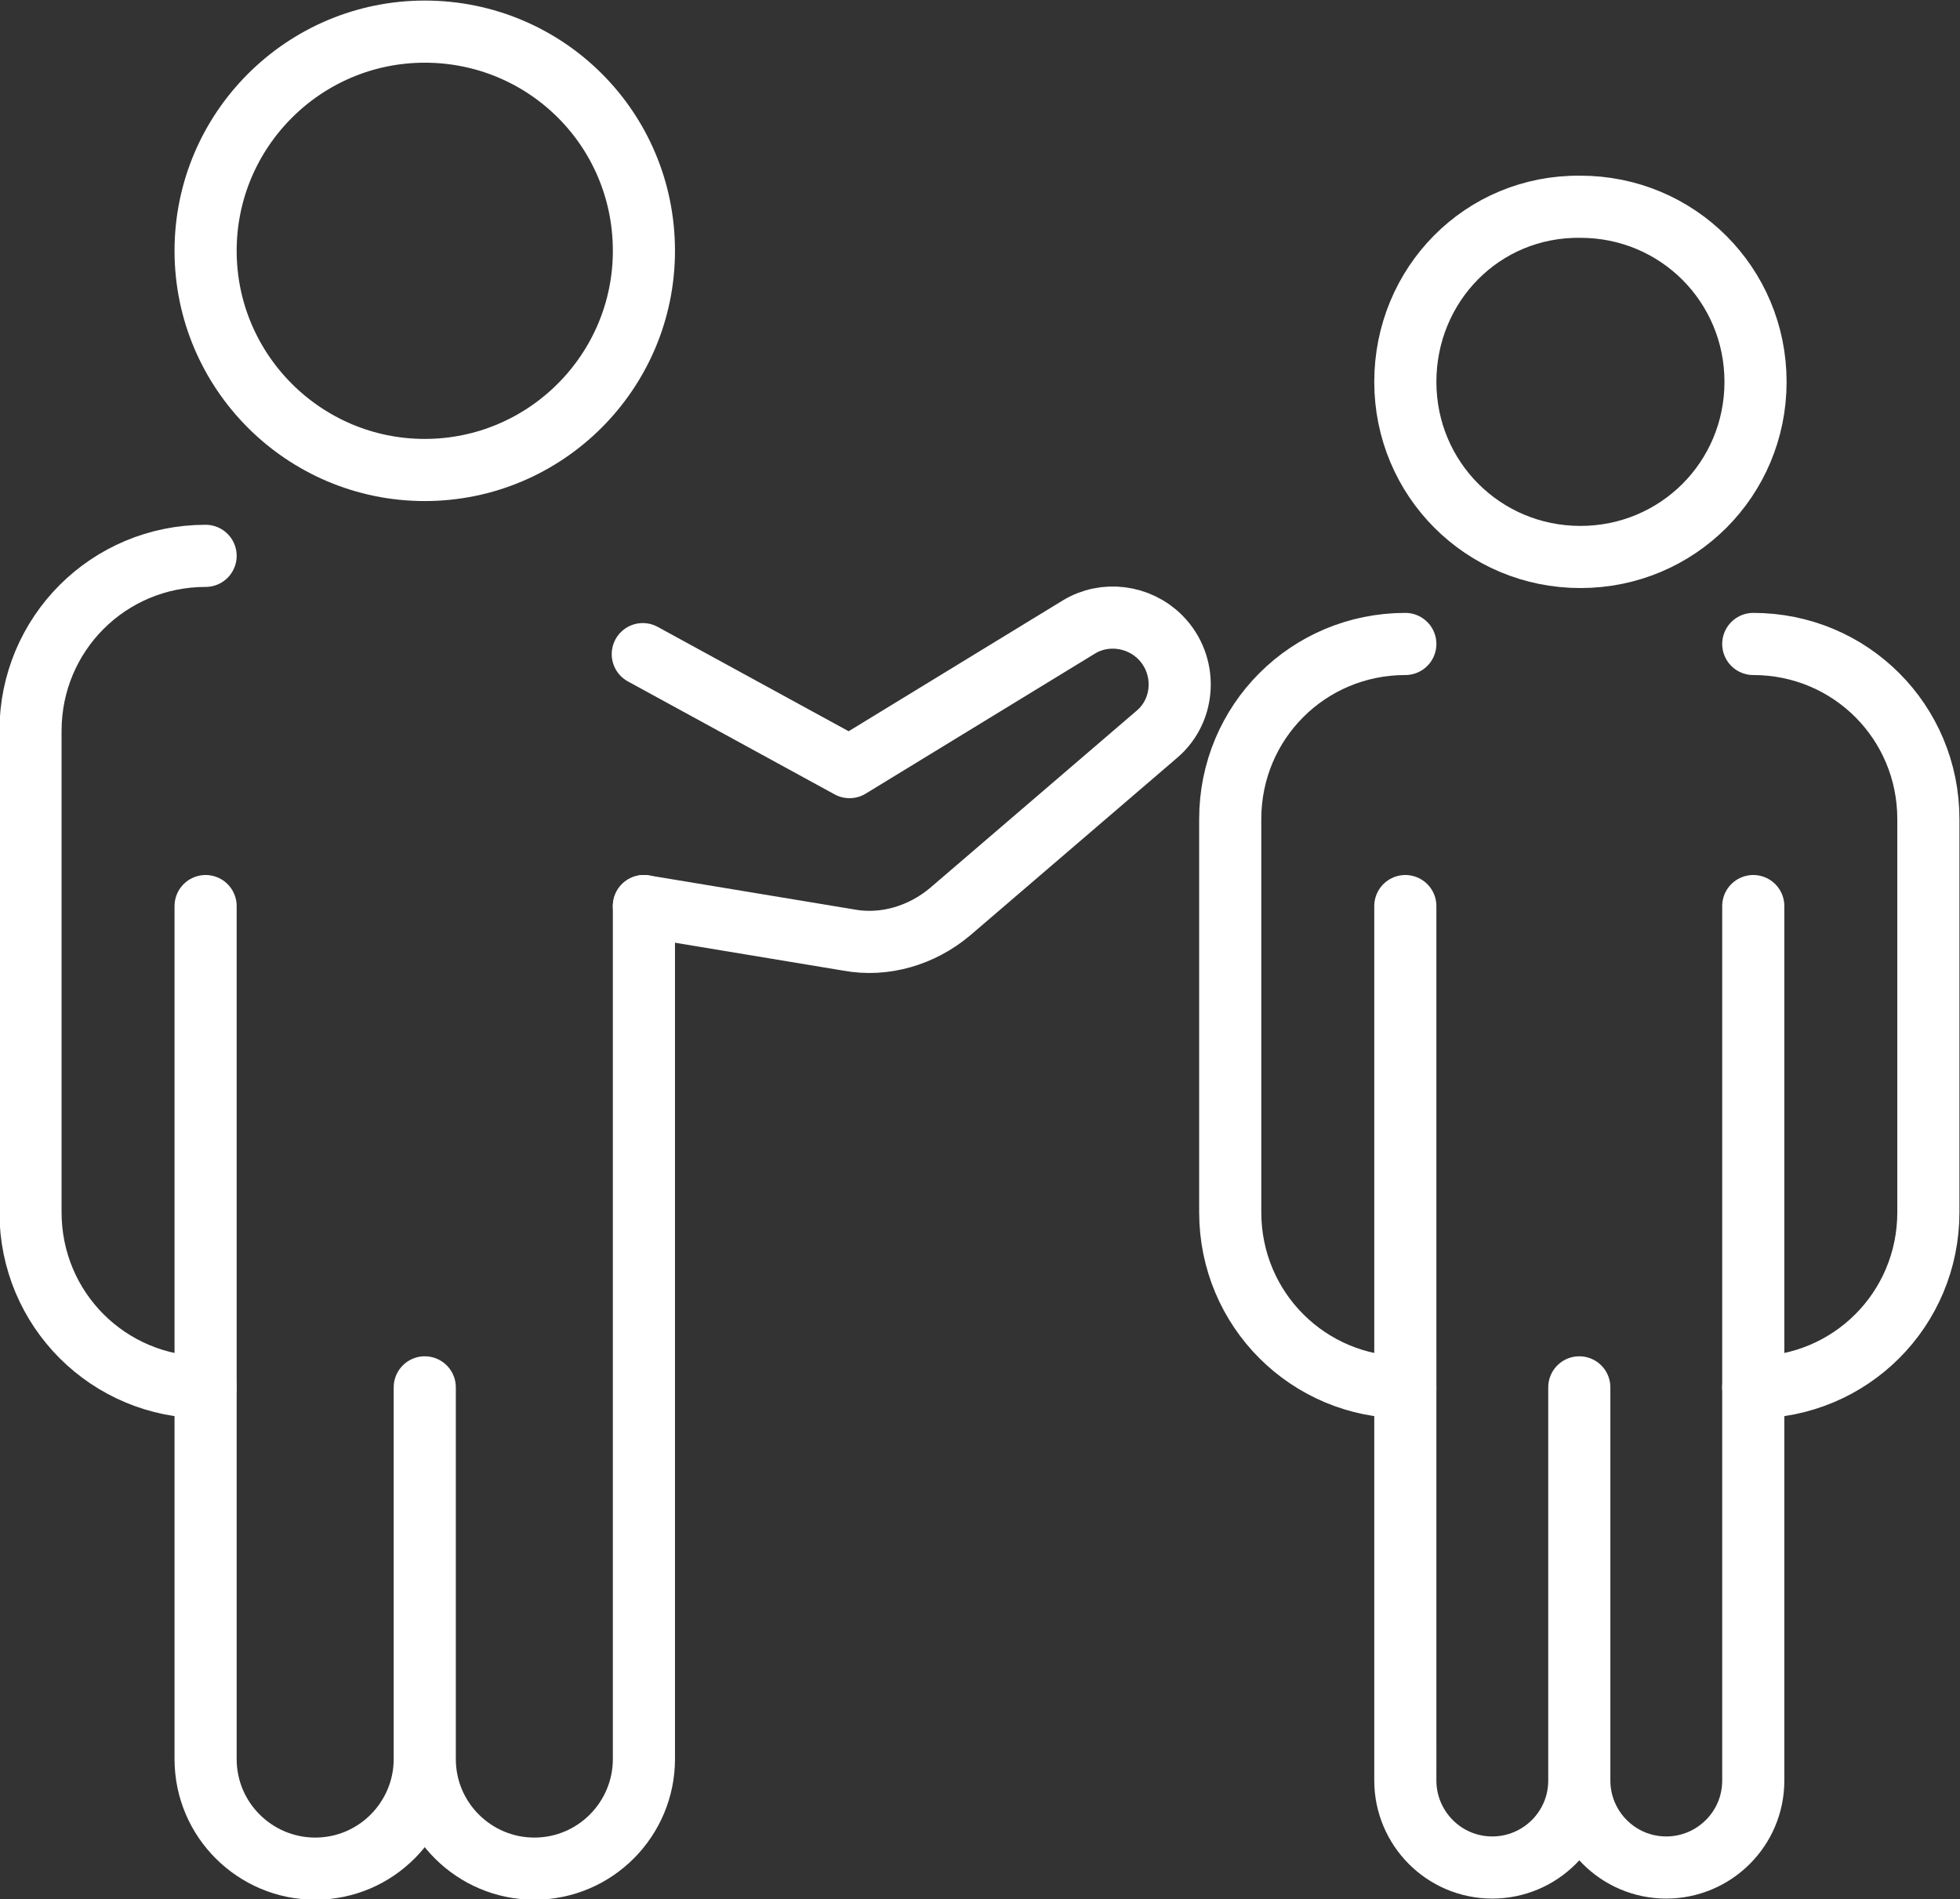
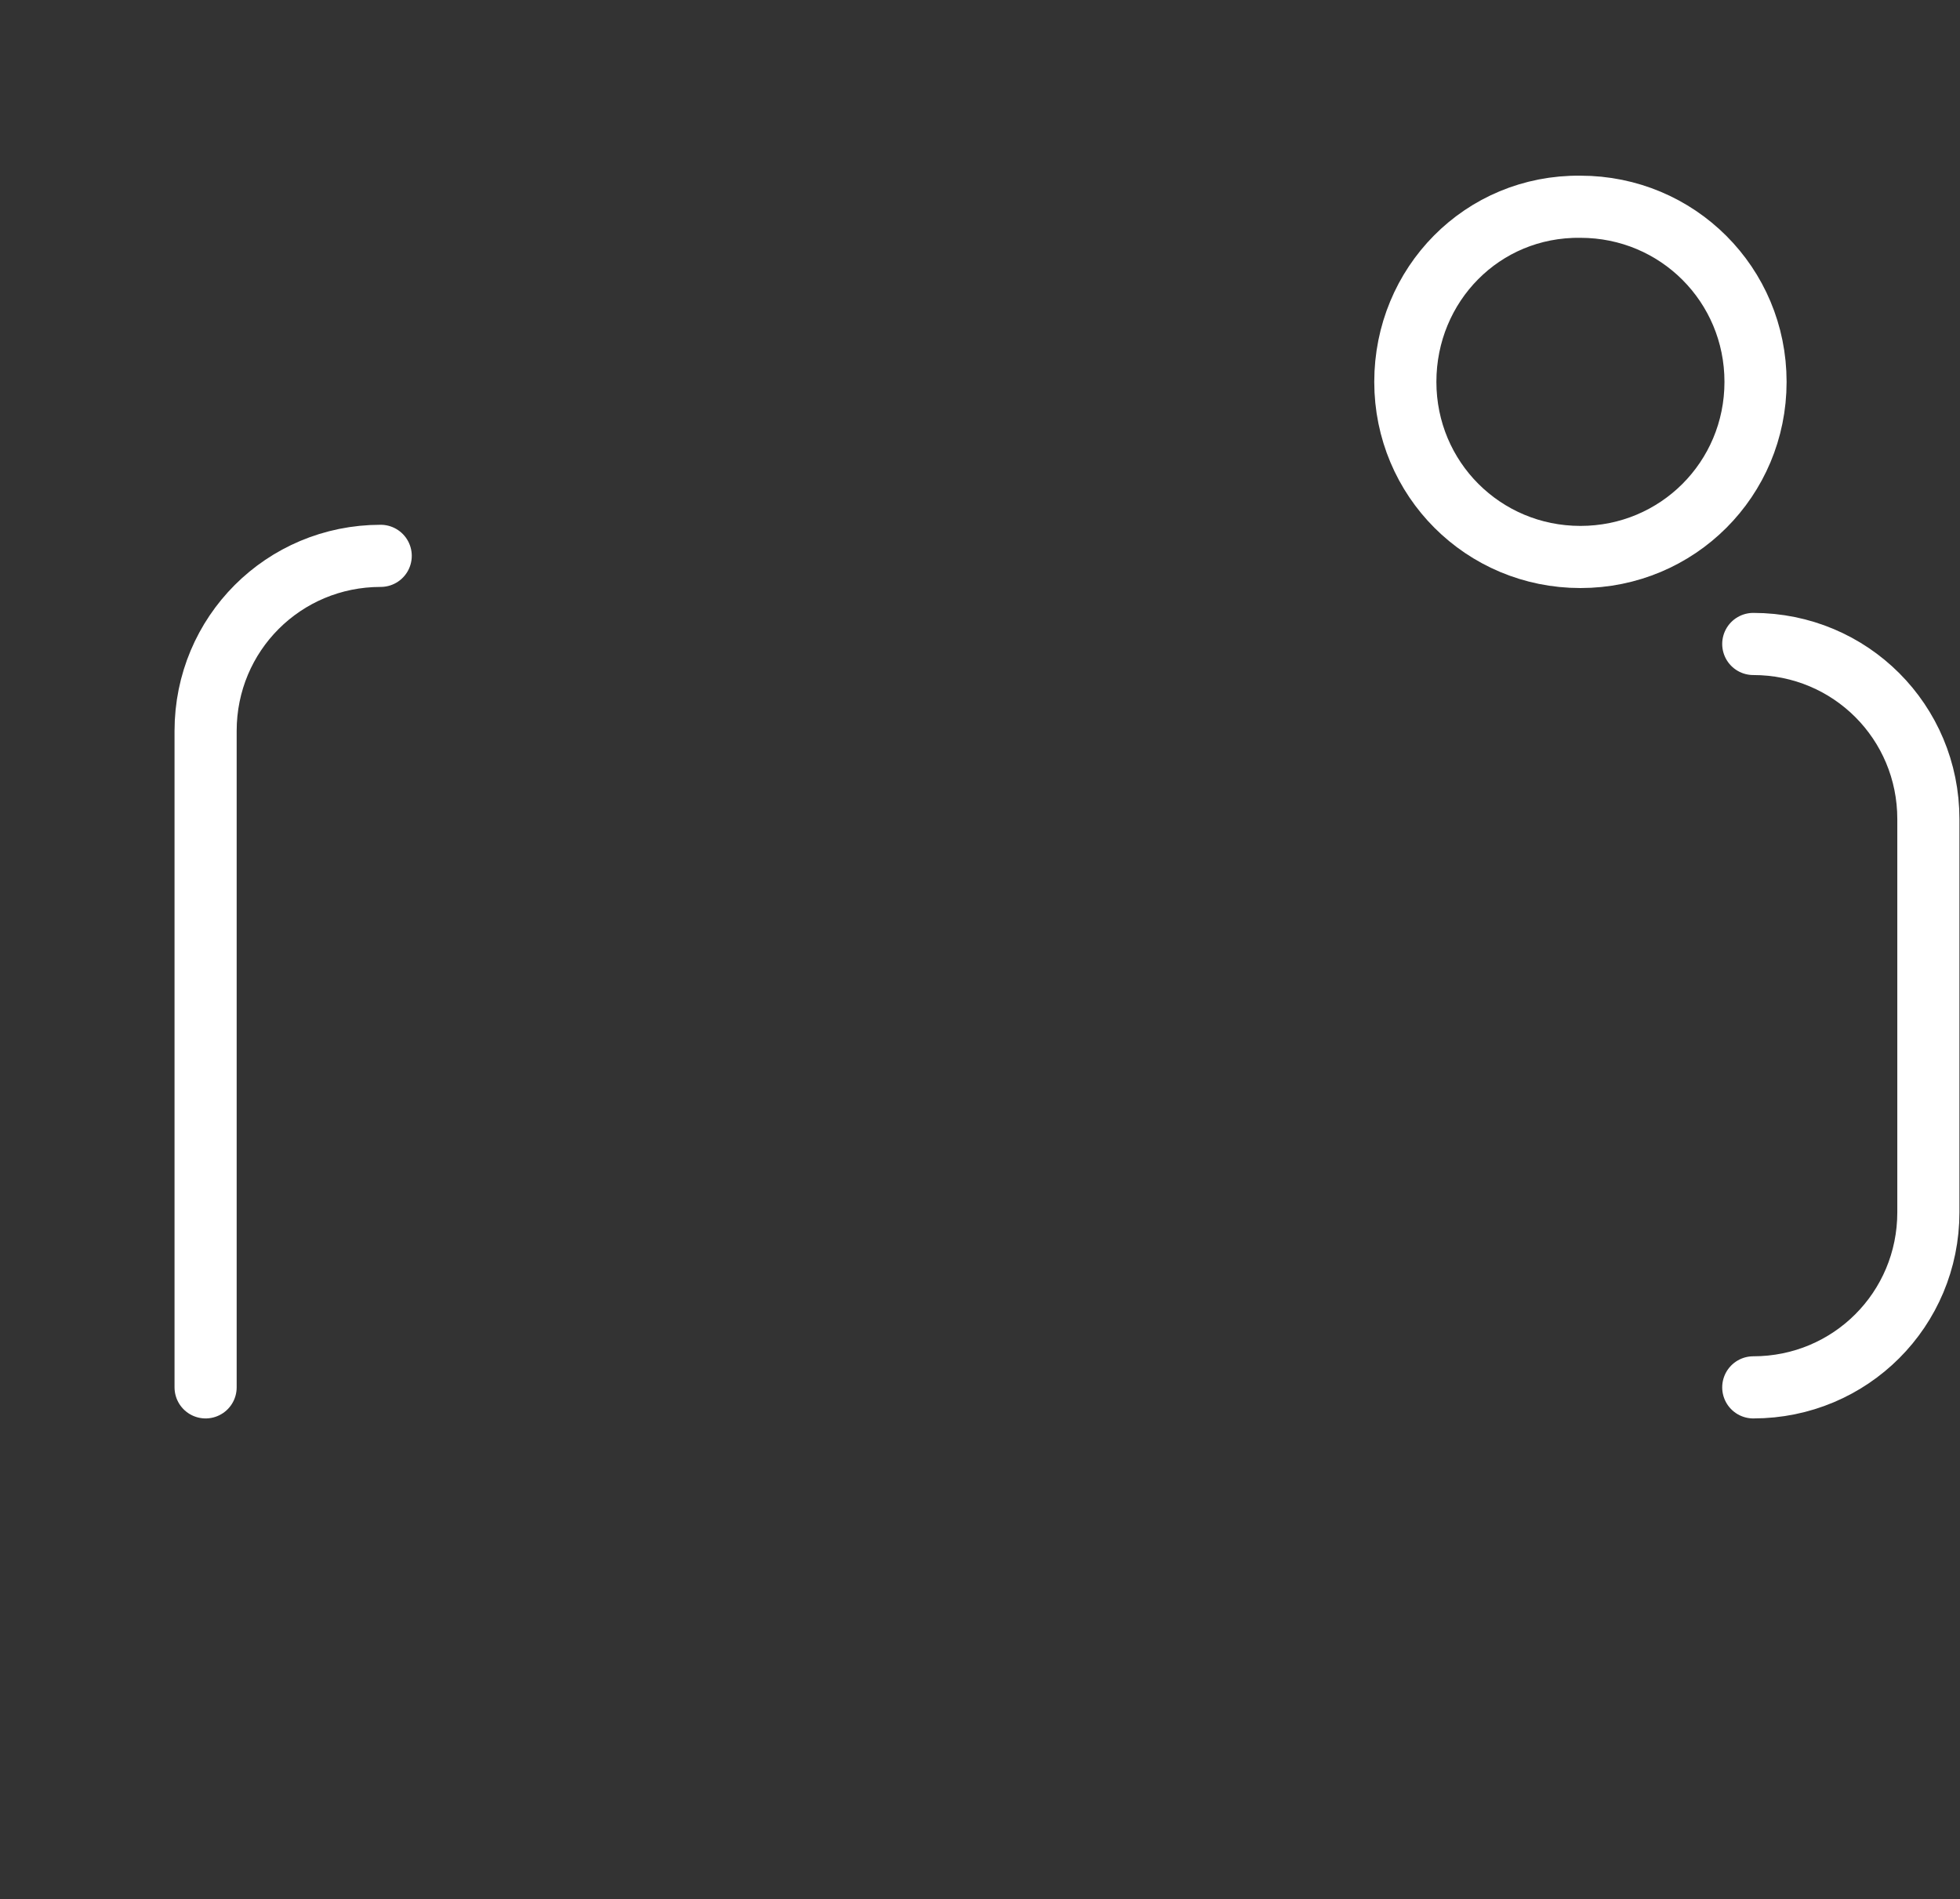
<svg xmlns="http://www.w3.org/2000/svg" version="1.1" id="Layer_1" x="0px" y="0px" viewBox="0 0 173.5 168.1" style="enable-background:new 0 0 173.5 168.1;" xml:space="preserve">
  <rect x="0" y="0" width="173.5" height="168.1" fill="#333333" stroke="none" />
  <style type="text/css">
	.st0{fill:none;stroke:#FFFFFF;stroke-width:5.5;stroke-linecap:round;stroke-linejoin:round;}
</style>
  <g>
-     <path class="st0" d="M57,22.2c0,10.7-8.7,19.4-19.4,19.4s-19.4-8.7-19.4-19.4c0-10.7,8.7-19.4,19.4-19.4S57,11.4,57,22.2z" />
-     <path class="st0" d="M57,80.2v75.5c0,5.3-4.3,9.7-9.7,9.7c-5.3,0-9.7-4.3-9.7-9.7 M37.6,155.7v-32.9 M37.6,155.7   c0,5.3-4.3,9.7-9.7,9.7c-5.3,0-9.7-4.3-9.7-9.7V80.2" />
-     <path class="st0" d="M18.2,122.8c-8.6,0-15.5-6.9-15.5-15.5V64.7c0-8.6,6.9-15.5,15.5-15.5" />
-     <path class="st0" d="M56.9,57.9l18.3,10l20.3-12.4c2.3-1.4,5.3-1,7.2,0.9c2.4,2.4,2.3,6.4-0.3,8.6L84.1,80.7   c-2.5,2.1-5.8,3.1-9,2.5l-18.1-3" />
+     <path class="st0" d="M18.2,122.8V64.7c0-8.6,6.9-15.5,15.5-15.5" />
    <g>
      <path class="st0" d="M124.4,33.8c0,8.6,6.9,15.5,15.5,15.5c8.6,0,15.5-6.9,15.5-15.5s-6.9-15.5-15.5-15.5    C131.2,18.2,124.4,25.2,124.4,33.8z" />
-       <path class="st0" d="M155.2,80.2v77.4c0,4.3-3.5,7.7-7.7,7.7c-4.3,0-7.7-3.5-7.7-7.7 M139.8,157.6v-34.8 M139.8,157.6    c0,4.3-3.5,7.7-7.7,7.7c-4.3,0-7.7-3.5-7.7-7.7V80.2" />
      <path class="st0" d="M155.2,122.8c8.6,0,15.5-6.9,15.5-15.5V72.5c0-8.6-6.9-15.5-15.5-15.5" />
-       <path class="st0" d="M124.4,122.8c-8.6,0-15.5-6.9-15.5-15.5V72.5c0-8.6,6.9-15.5,15.5-15.5" />
    </g>
  </g>
</svg>